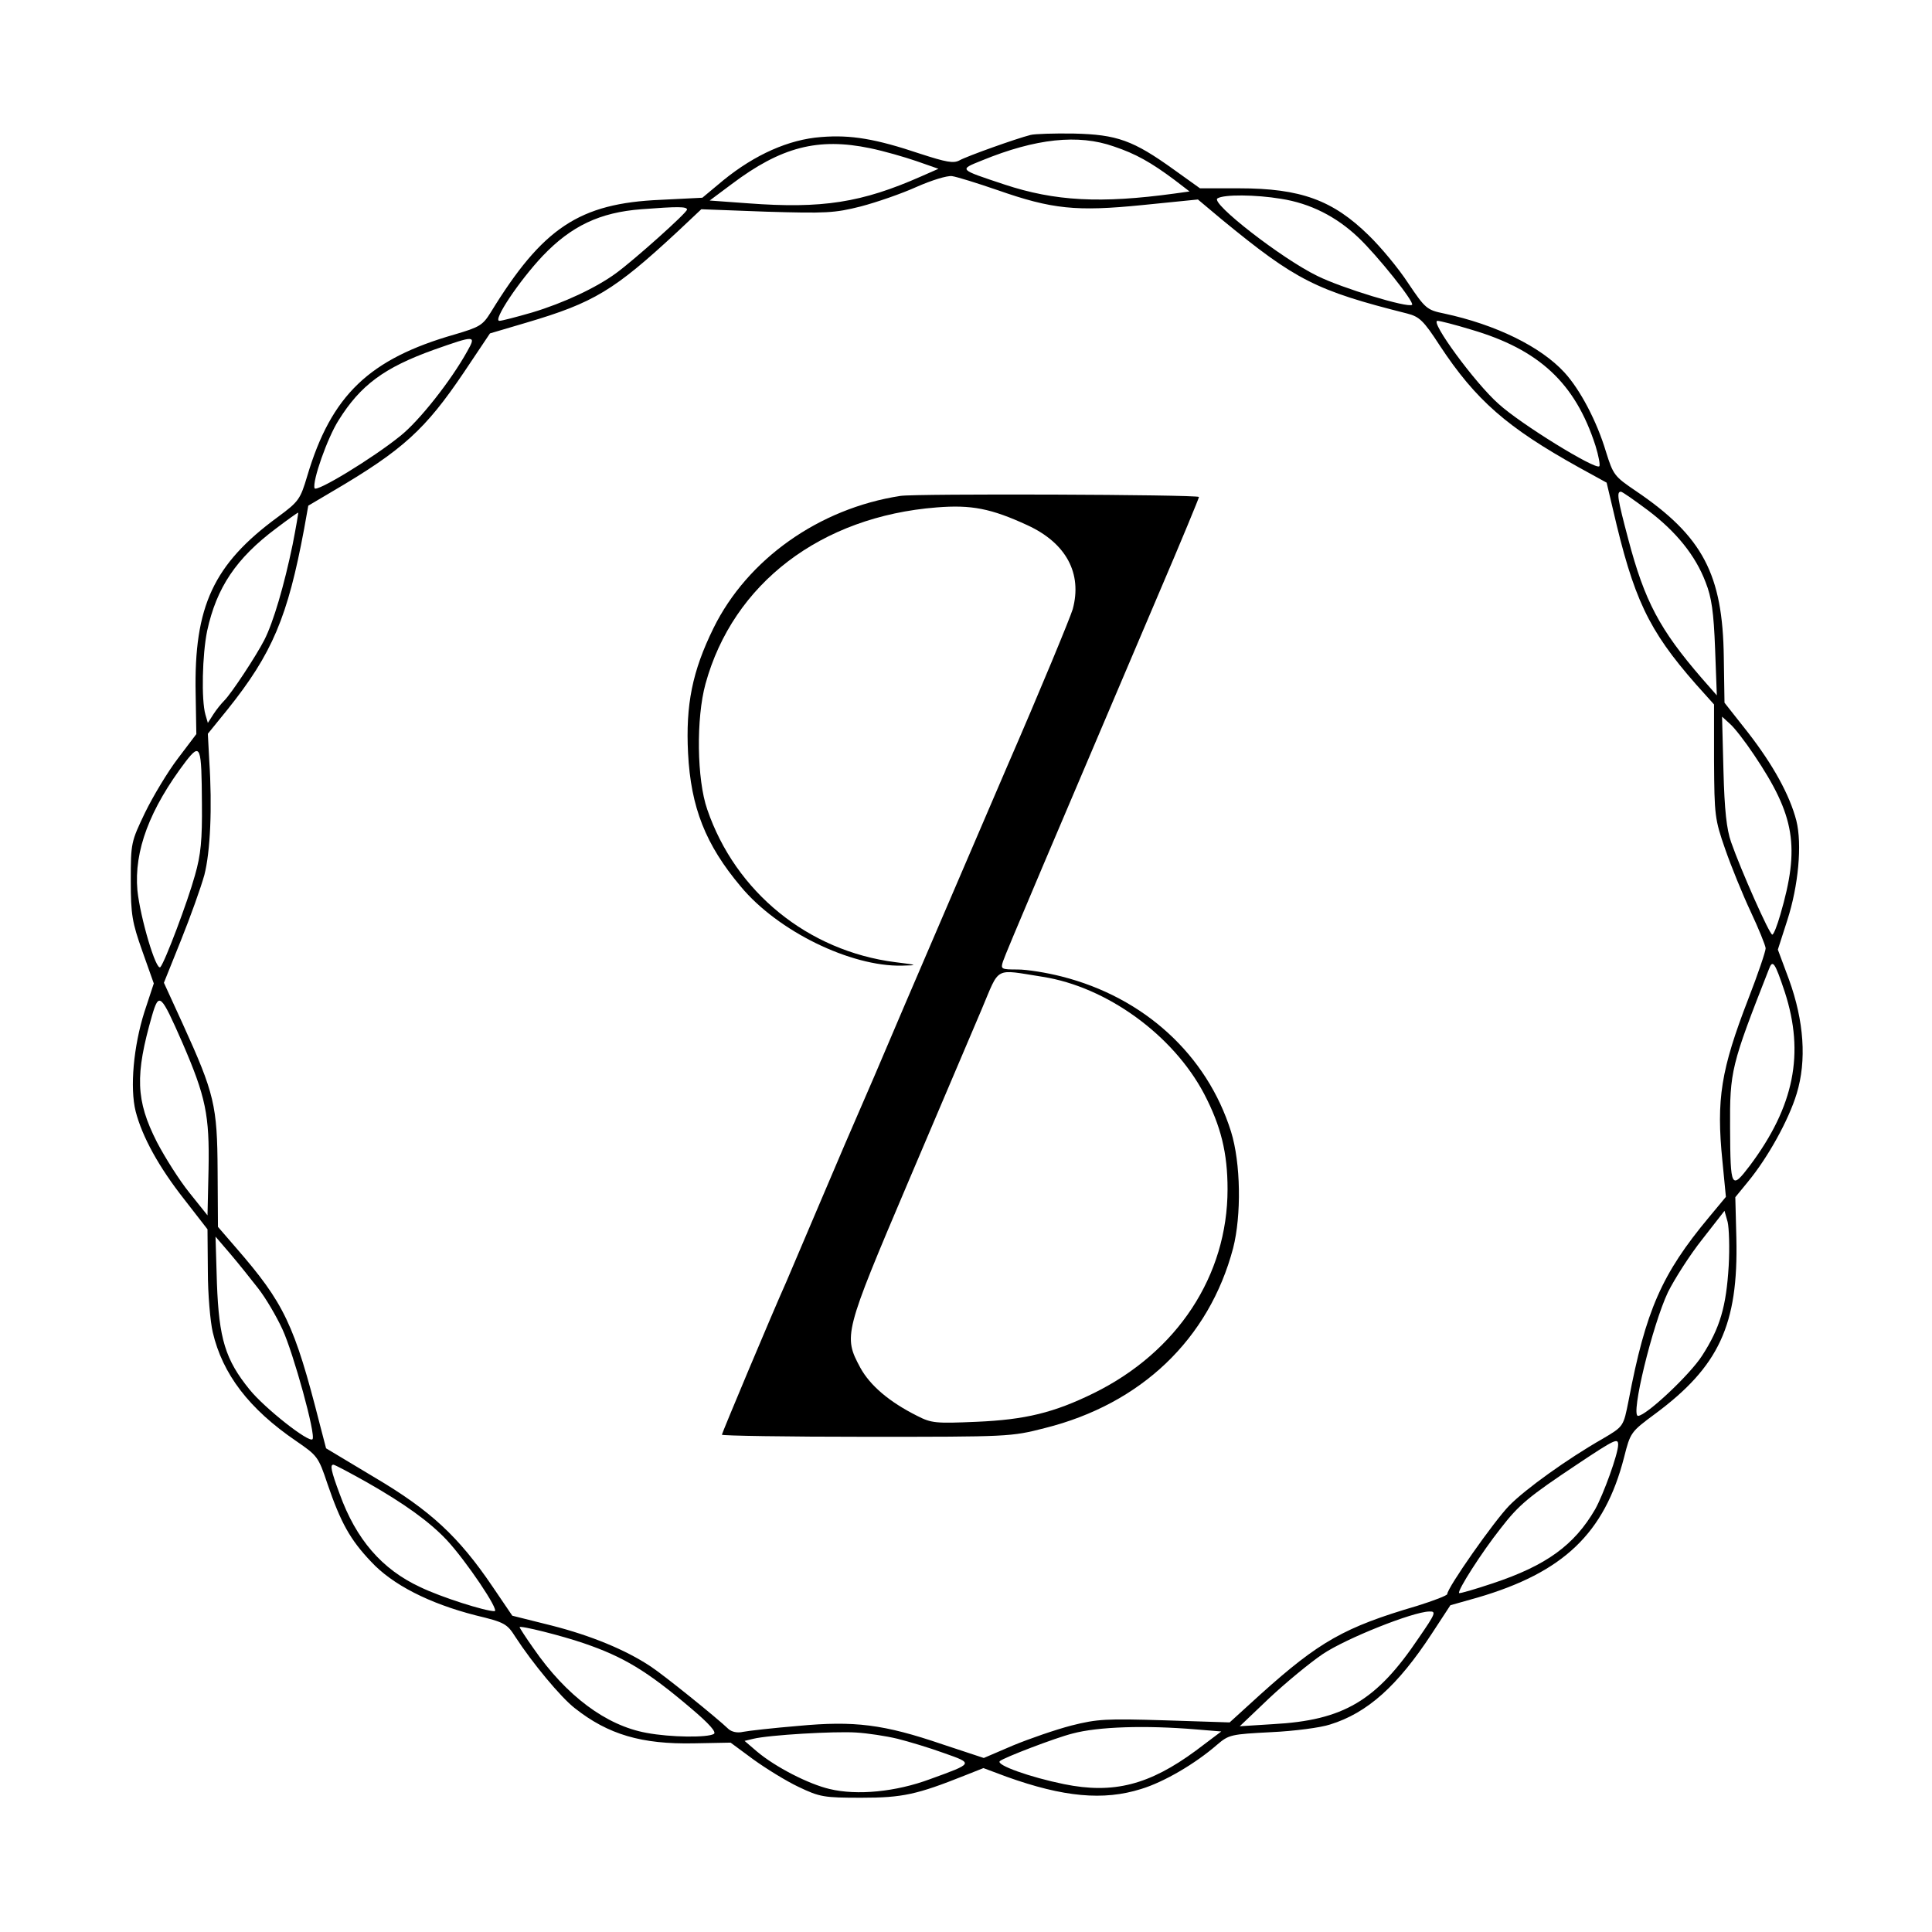
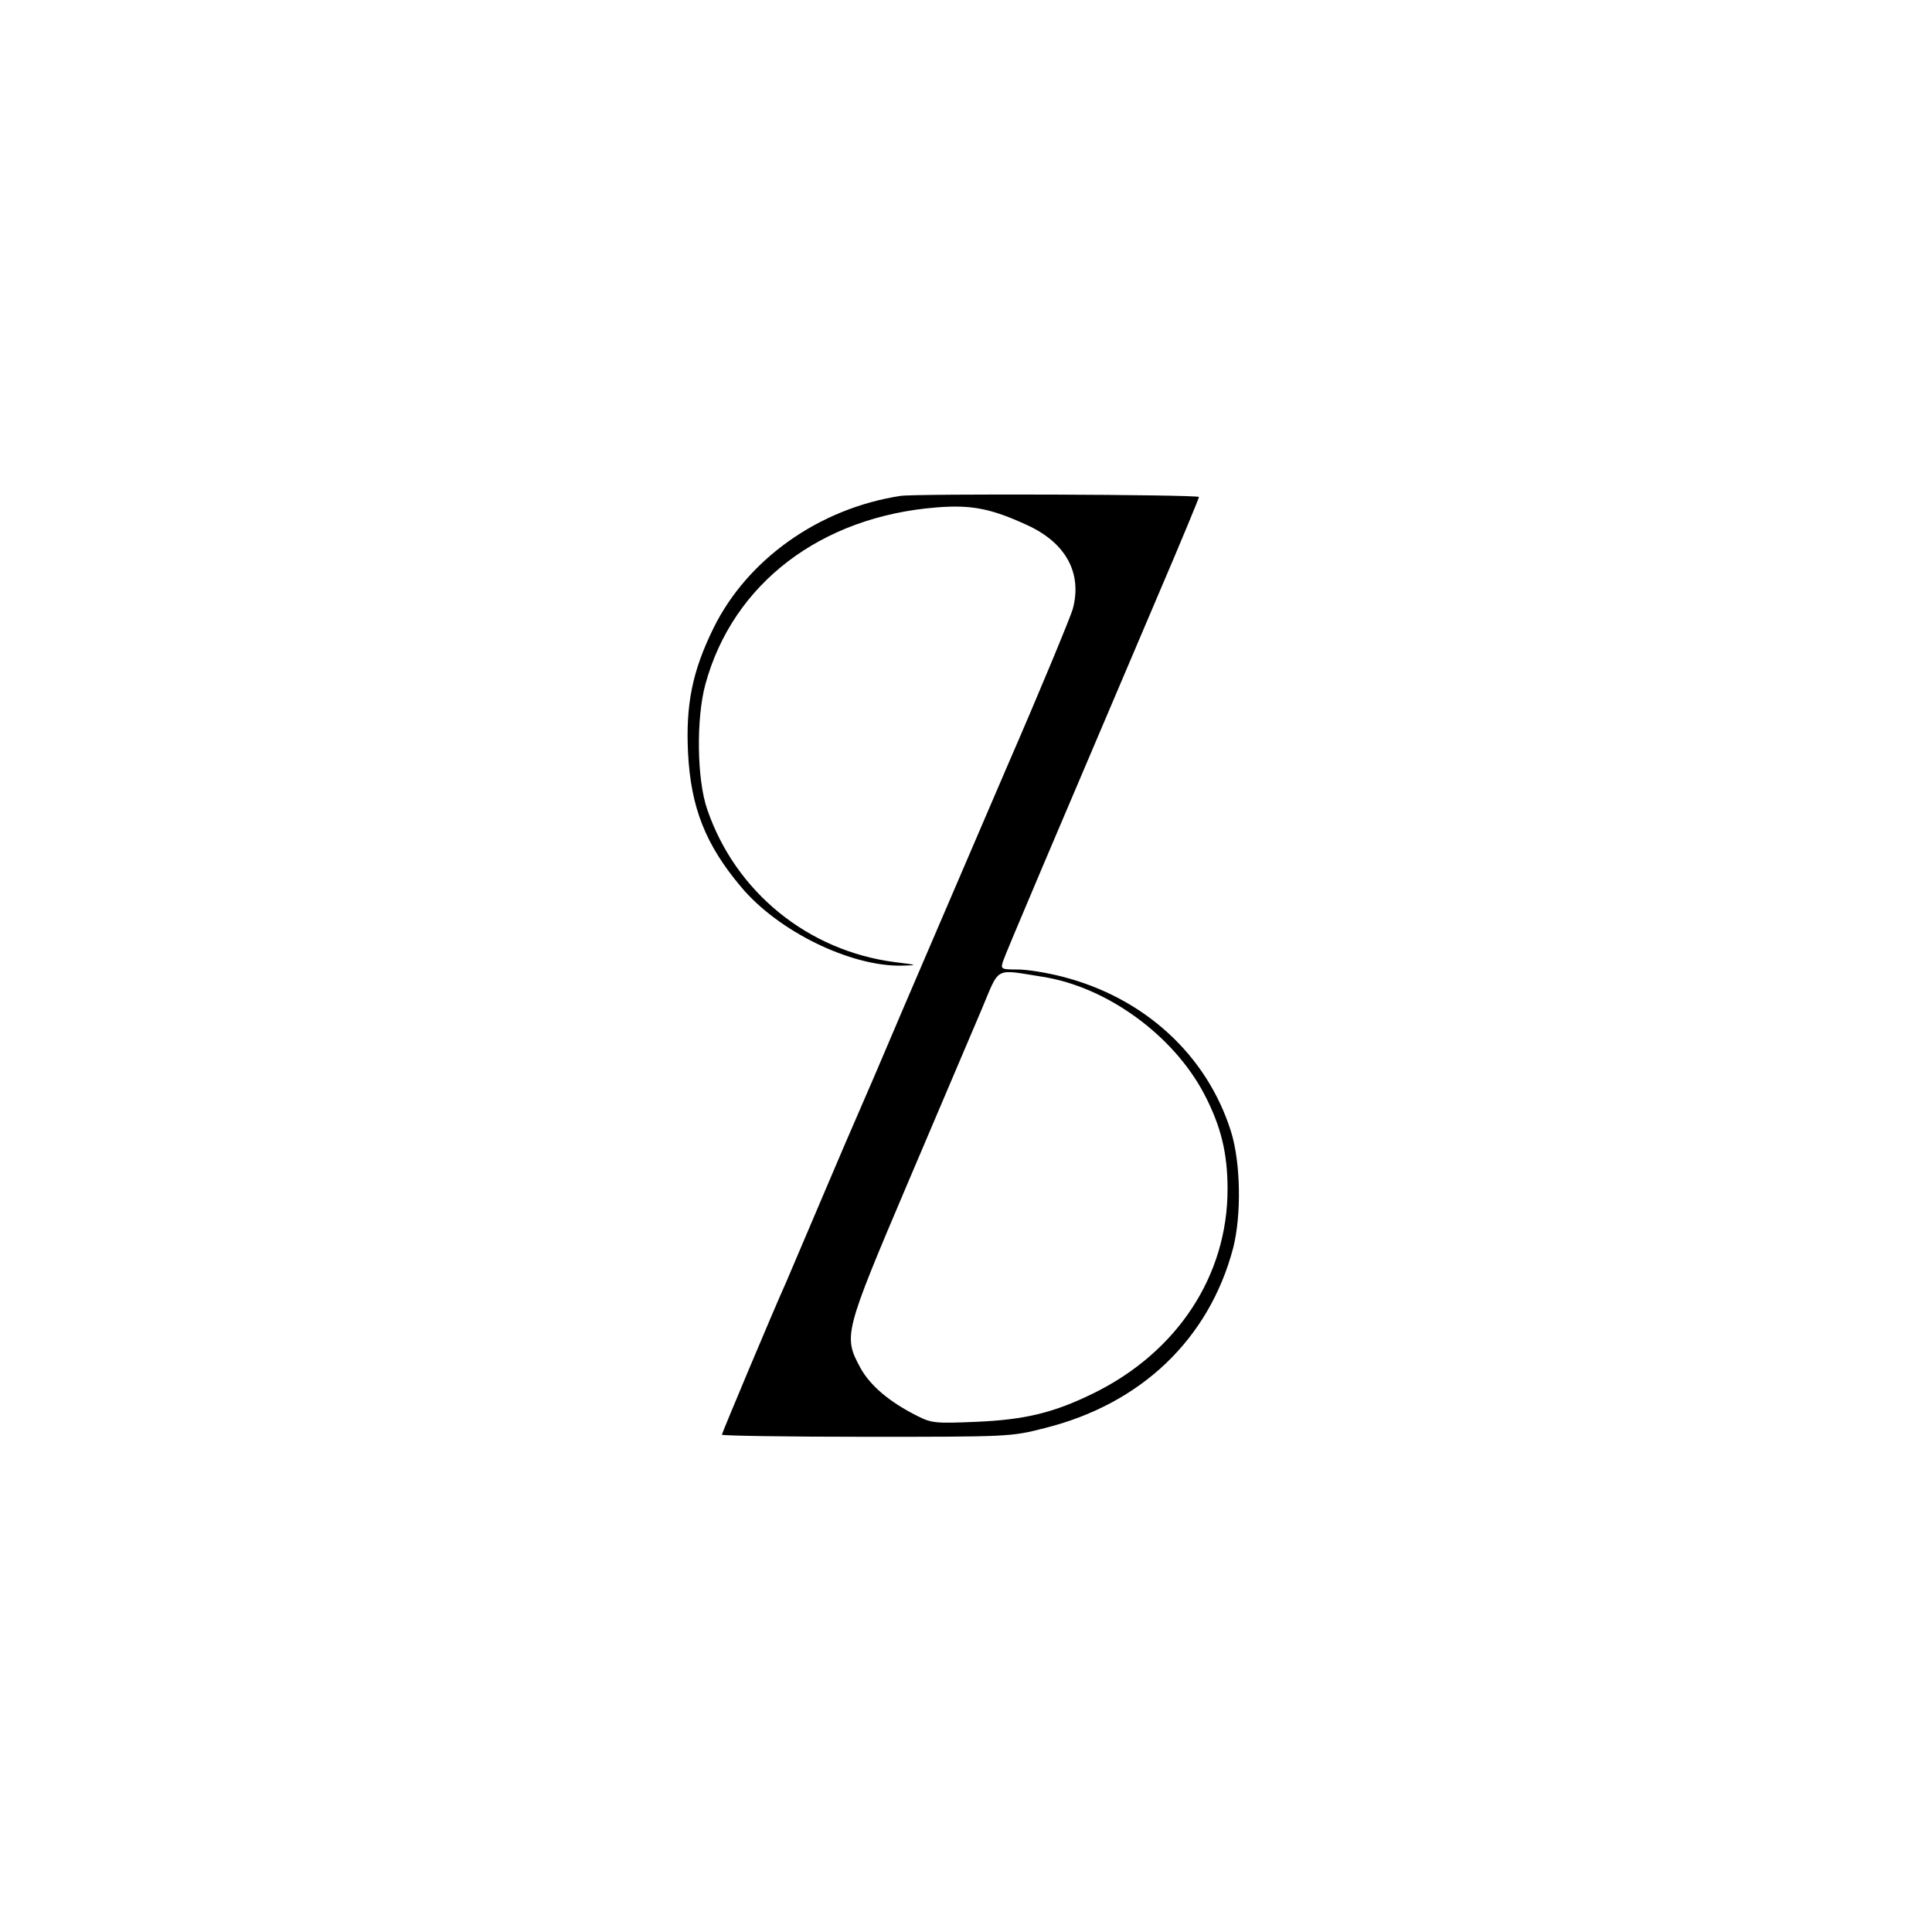
<svg xmlns="http://www.w3.org/2000/svg" version="1.0" width="554pt" height="554pt" viewBox="0 0 554 554" preserveAspectRatio="xMidYMid meet">
  <g transform="translate(0,554) scale(0.1,-0.1)" fill="#000000" stroke="none">
-     <path d="M2955 5153 c-40 -10 -183 -61 -204 -73 -17 -9 -38 -5 -112 19 -128 43 -199 55 -285 48 -92 -7 -189 -50 -280 -124 l-60 -50 -120 -6 c-233 -10 -338 -80 -487 -323 -23 -37 -32 -42 -103 -63 -245 -70 -354 -174 -423 -406 -20 -67 -24 -73 -85 -118 -184 -135 -240 -256 -235 -505 l2 -117 -53 -70 c-29 -38 -71 -108 -94 -155 -40 -84 -41 -86 -41 -195 0 -98 4 -120 33 -202 l33 -93 -27 -82 c-31 -98 -42 -217 -25 -285 19 -73 66 -159 140 -253 l66 -85 1 -120 c0 -66 7 -145 14 -175 28 -120 104 -220 239 -312 61 -42 64 -45 90 -123 38 -111 65 -160 125 -223 61 -66 167 -120 300 -154 83 -20 90 -24 114 -62 48 -74 130 -173 170 -204 96 -76 192 -104 342 -101 l105 2 65 -48 c36 -26 94 -62 130 -79 61 -29 72 -31 180 -31 118 0 159 9 297 64 l53 21 67 -25 c162 -58 277 -69 385 -35 66 20 156 73 218 127 34 29 40 30 155 36 66 3 142 13 169 22 107 33 194 111 292 261 l53 81 78 22 c246 72 364 184 420 402 18 71 19 73 88 124 184 136 240 256 234 505 l-3 117 36 44 c57 69 117 177 140 253 29 95 21 208 -22 327 l-32 86 27 84 c32 99 43 218 26 286 -19 73 -66 159 -139 253 l-67 85 -2 130 c-3 238 -60 347 -252 477 -62 42 -65 46 -86 113 -26 87 -74 178 -119 227 -68 74 -196 137 -345 169 -49 10 -54 14 -103 87 -28 43 -79 104 -113 137 -103 101 -195 135 -372 135 l-112 0 -74 53 c-118 85 -164 101 -287 104 -58 1 -114 -1 -125 -4z m239 -33 c63 -21 107 -46 174 -96 l43 -33 -43 -6 c-212 -29 -343 -22 -488 26 -132 44 -131 42 -64 69 154 63 276 76 378 40z m-699 -5 c39 -8 98 -25 133 -37 l63 -22 -50 -22 c-170 -75 -283 -93 -496 -77 l-110 8 63 47 c142 107 248 134 397 103z m365 -120 c157 -55 226 -62 416 -43 l159 16 68 -57 c213 -175 270 -204 532 -270 35 -9 47 -20 93 -91 104 -158 194 -236 399 -350 l80 -44 18 -76 c59 -256 101 -346 238 -502 l52 -58 0 -163 c1 -155 2 -166 32 -252 17 -49 50 -130 73 -179 23 -49 42 -96 43 -105 0 -9 -22 -74 -50 -146 -78 -202 -92 -287 -74 -464 l10 -103 -49 -59 c-135 -162 -181 -267 -230 -525 -15 -75 -14 -74 -75 -110 -100 -57 -221 -144 -267 -191 -44 -45 -178 -236 -178 -254 0 -4 -39 -19 -87 -34 -208 -61 -280 -102 -448 -253 l-89 -81 -186 6 c-168 5 -193 4 -268 -15 -46 -12 -121 -38 -167 -57 l-84 -36 -118 39 c-170 58 -253 68 -414 53 -72 -6 -143 -14 -158 -17 -17 -4 -33 0 -42 8 -32 31 -187 156 -224 180 -71 47 -170 88 -284 117 l-112 28 -57 84 c-97 143 -178 218 -337 312 l-140 84 -18 69 c-73 287 -102 347 -241 507 l-51 59 -1 161 c-1 187 -9 221 -100 421 l-54 118 49 122 c27 67 57 151 67 187 17 66 23 193 14 329 l-4 76 56 69 c129 161 173 266 220 518 l12 67 71 42 c201 118 265 177 375 340 l75 112 105 31 c193 57 251 92 433 261 l68 64 187 -7 c170 -5 195 -4 270 15 46 12 118 37 160 56 43 19 88 33 102 31 14 -2 72 -20 130 -40z m813 -25 c84 -13 159 -51 222 -111 54 -51 162 -186 154 -193 -11 -10 -202 48 -272 83 -101 49 -307 209 -286 222 18 12 110 11 182 -1z m-1703 -31 c0 -9 -151 -144 -203 -182 -57 -42 -151 -86 -241 -113 -45 -13 -87 -24 -94 -24 -20 0 57 115 124 186 82 86 164 125 283 134 104 8 131 8 131 -1z m2248 -344 c195 -57 299 -153 357 -333 9 -29 14 -56 11 -59 -11 -11 -227 122 -289 179 -67 59 -198 238 -175 238 7 0 50 -11 96 -25z m-2878 -62 c-47 -85 -138 -200 -192 -243 -79 -64 -242 -163 -246 -150 -7 20 37 145 69 195 63 101 131 151 273 202 119 42 122 42 96 -4z m3385 -456 c81 -61 137 -130 166 -207 17 -43 23 -85 27 -190 l5 -134 -43 49 c-121 140 -164 221 -211 399 -31 117 -34 136 -21 136 4 0 38 -24 77 -53z m-3886 -99 c-24 -116 -55 -222 -81 -273 -23 -45 -94 -153 -115 -174 -8 -8 -22 -25 -31 -39 l-16 -25 -7 24 c-12 42 -9 172 5 240 27 124 83 208 198 294 33 25 61 45 63 45 1 0 -6 -41 -16 -92z m4191 -603 c117 -174 132 -263 75 -458 -9 -31 -19 -57 -23 -57 -8 0 -90 185 -118 265 -13 37 -19 91 -22 205 l-4 155 22 -20 c13 -11 44 -51 70 -90z m-4451 -140 c1 -103 -3 -146 -20 -205 -21 -76 -86 -248 -99 -263 -12 -14 -58 142 -66 220 -10 113 35 233 139 370 42 54 45 44 46 -122z m4539 -540 c57 -176 27 -327 -100 -497 -54 -71 -56 -66 -57 107 -1 164 3 180 111 455 11 30 17 22 46 -65z m-4595 -145 c67 -155 78 -207 75 -363 l-3 -132 -52 65 c-29 36 -70 101 -93 145 -61 120 -63 192 -14 363 20 68 25 63 87 -78z m4434 -640 c-7 -117 -25 -178 -76 -257 -35 -55 -161 -173 -184 -173 -22 0 41 260 86 355 19 38 63 107 98 151 l64 82 9 -32 c4 -17 6 -74 3 -126z m-4217 -64 c22 -28 53 -81 70 -118 31 -67 97 -305 86 -315 -10 -11 -136 88 -180 142 -70 86 -88 146 -94 305 l-4 134 42 -49 c23 -27 59 -72 80 -99z m3900 -449 c0 -26 -42 -142 -66 -185 -60 -103 -140 -161 -293 -212 -51 -17 -95 -30 -97 -28 -6 6 65 117 118 184 54 70 81 92 222 186 108 72 116 75 116 55z m-3587 -108 c107 -61 178 -112 228 -165 55 -59 153 -204 137 -204 -27 0 -153 40 -213 69 -110 51 -184 137 -231 267 -25 67 -28 84 -18 84 4 0 47 -23 97 -51z m3015 -446 c-121 -180 -215 -236 -418 -247 l-95 -6 85 81 c47 44 116 101 153 126 67 45 258 121 305 122 21 1 19 -5 -30 -76z m-2394 -15 c114 -39 181 -79 308 -187 52 -44 73 -68 65 -73 -18 -11 -124 -10 -193 3 -116 21 -230 106 -324 242 -22 31 -40 59 -40 61 0 6 120 -24 184 -46z m1755 -247 l73 -6 -73 -55 c-133 -98 -236 -125 -378 -96 -98 20 -196 55 -184 66 11 10 160 67 208 79 74 20 210 24 354 12z m-855 -27 c32 -8 92 -26 133 -41 85 -30 86 -29 -41 -75 -97 -36 -208 -47 -287 -28 -60 14 -156 63 -209 108 l-35 30 25 6 c45 11 233 22 295 18 33 -2 86 -10 119 -18z" />
    <path d="M2582 4118 c-234 -36 -439 -182 -536 -379 -61 -124 -80 -220 -73 -359 8 -155 50 -262 151 -382 106 -128 315 -230 462 -227 47 1 47 2 -19 10 -250 32 -458 201 -539 438 -30 86 -32 262 -5 360 79 288 331 480 663 506 99 8 156 -3 260 -51 111 -51 158 -138 130 -241 -8 -26 -92 -230 -189 -453 -96 -223 -227 -529 -292 -680 -64 -151 -125 -293 -135 -315 -10 -22 -57 -132 -105 -245 -48 -113 -93 -218 -100 -235 -43 -96 -185 -435 -185 -439 0 -3 186 -6 414 -6 407 0 415 0 512 25 276 69 471 255 540 516 24 94 22 244 -6 334 -69 220 -249 385 -486 445 -43 11 -99 20 -126 20 -47 0 -49 1 -42 23 6 20 150 358 445 1051 66 154 118 280 117 281 -9 7 -813 10 -856 3z m408 -1379 c184 -29 374 -167 463 -336 48 -92 67 -169 67 -273 0 -248 -144 -467 -384 -585 -114 -56 -196 -76 -336 -82 -117 -5 -129 -4 -170 17 -80 40 -135 87 -163 138 -49 91 -47 99 137 532 90 212 185 435 211 496 53 125 34 115 175 93z" />
  </g>
</svg>